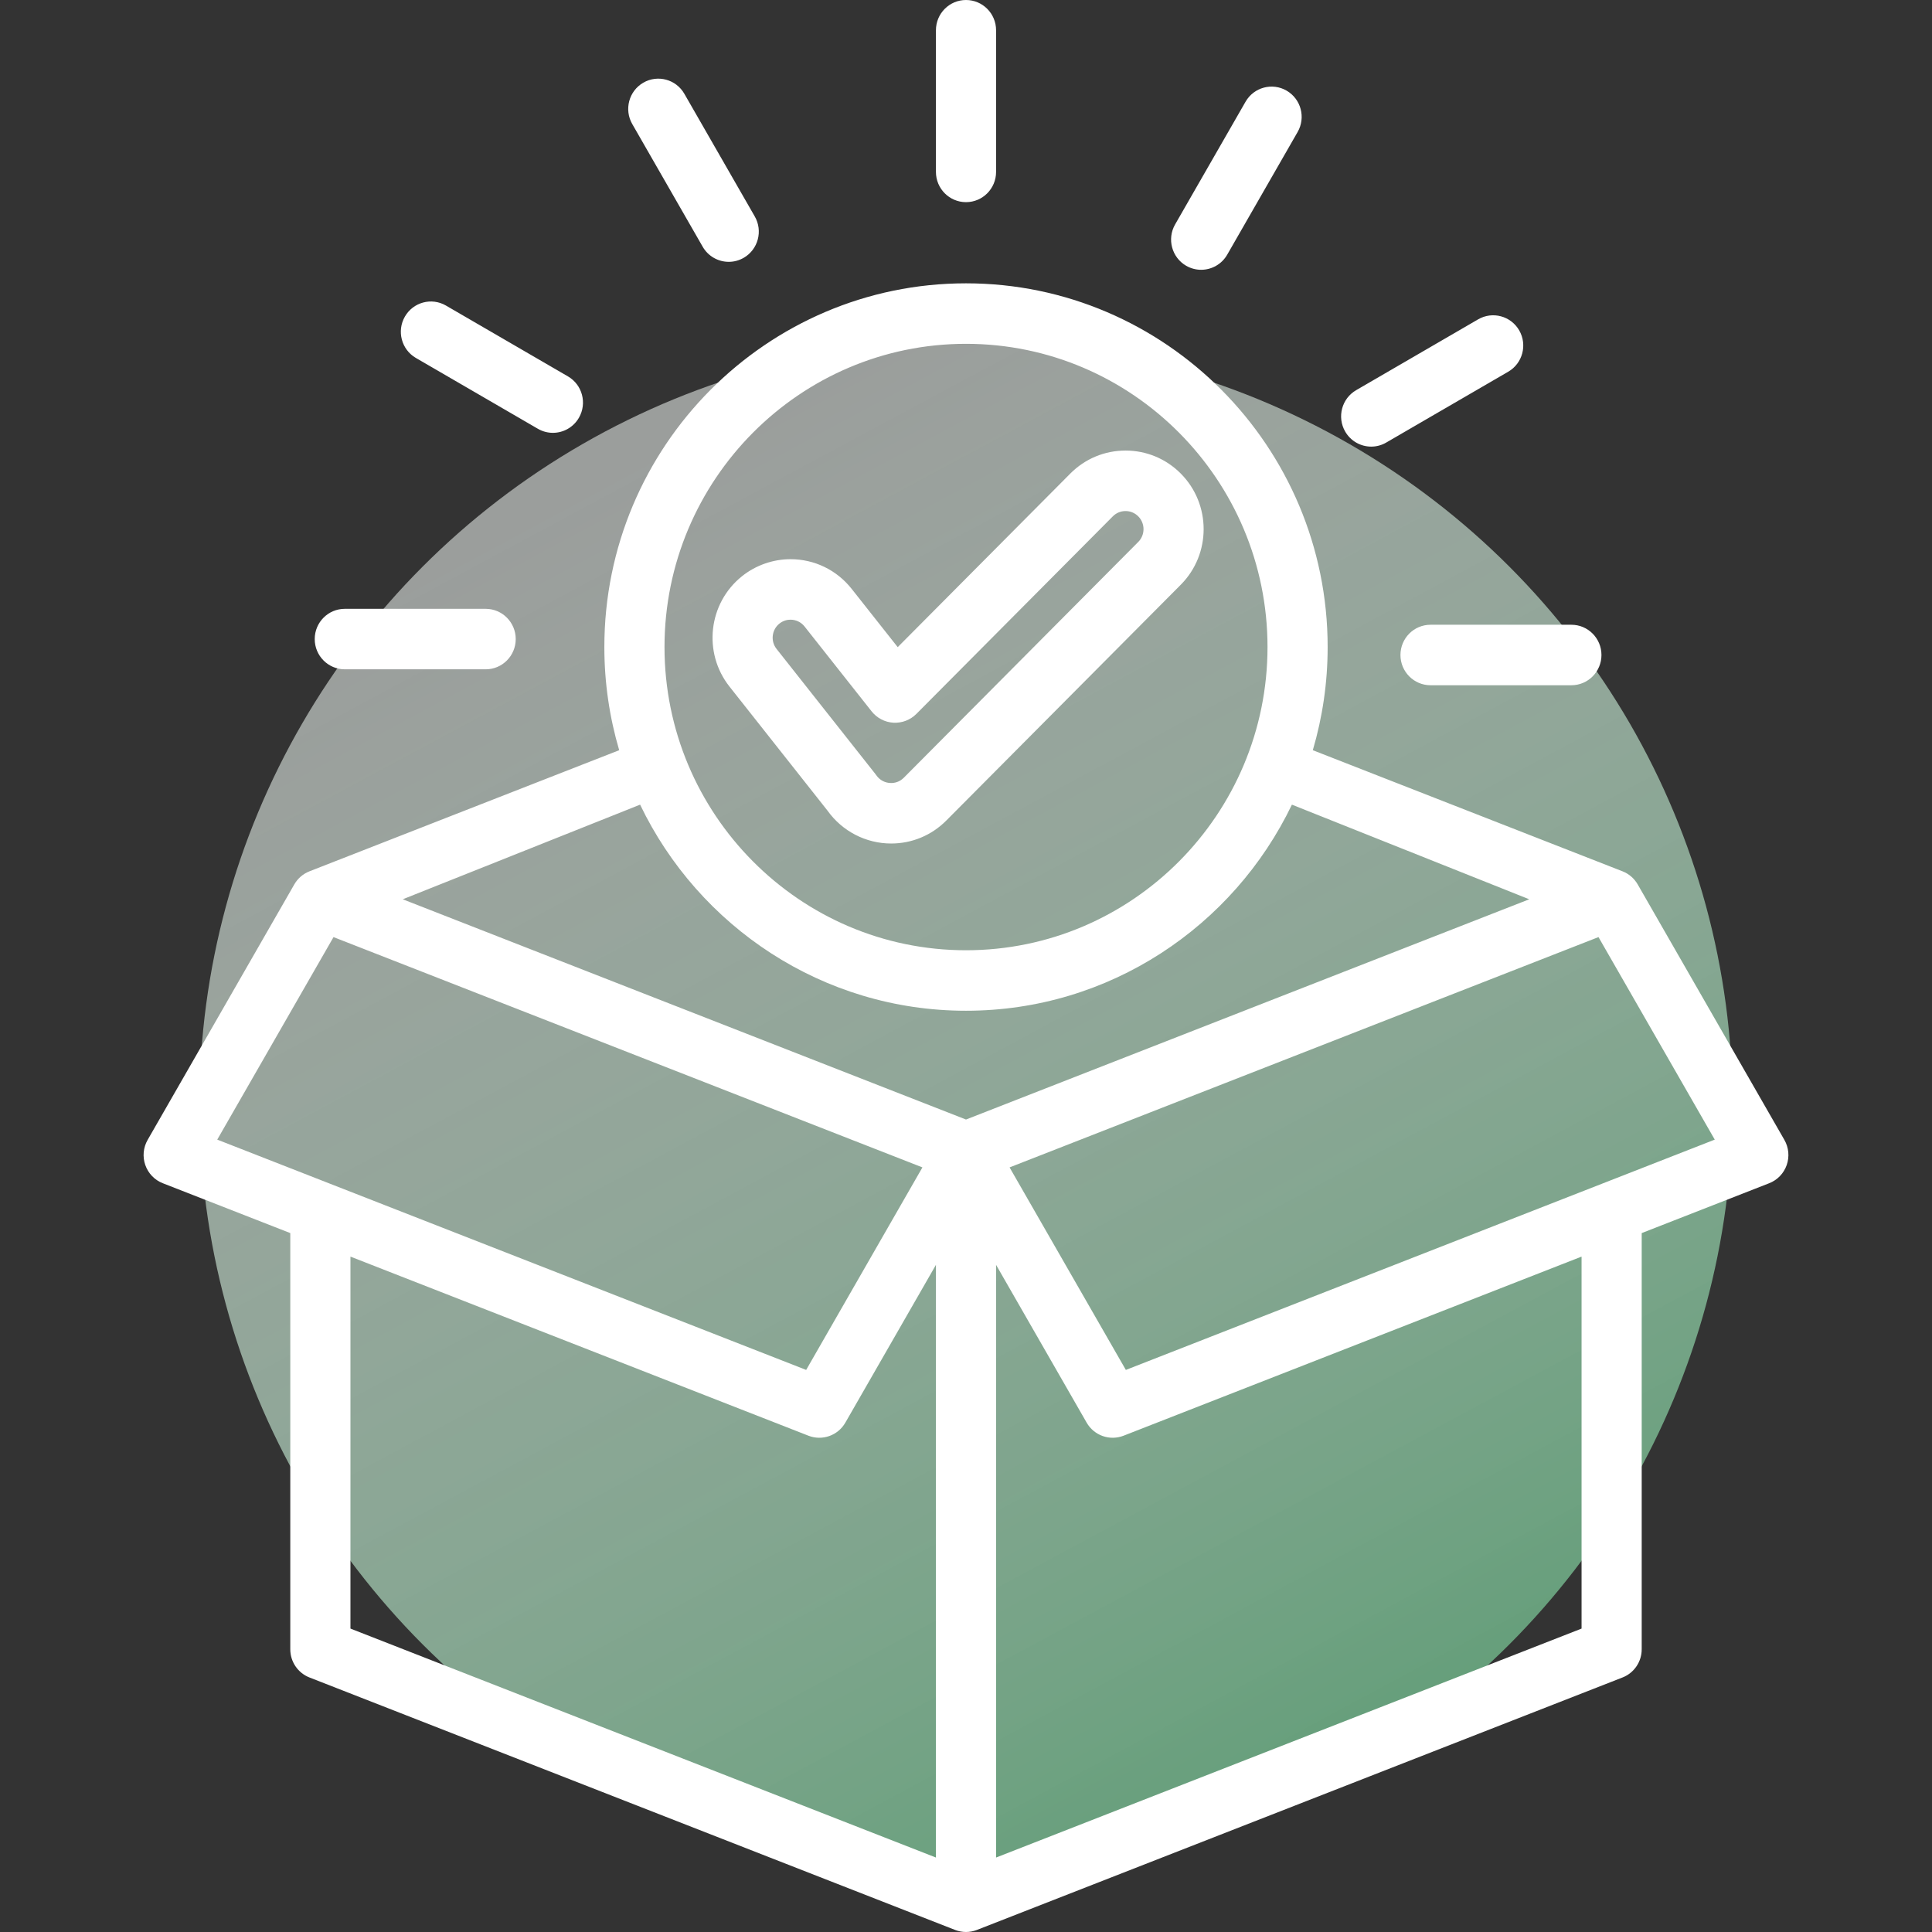
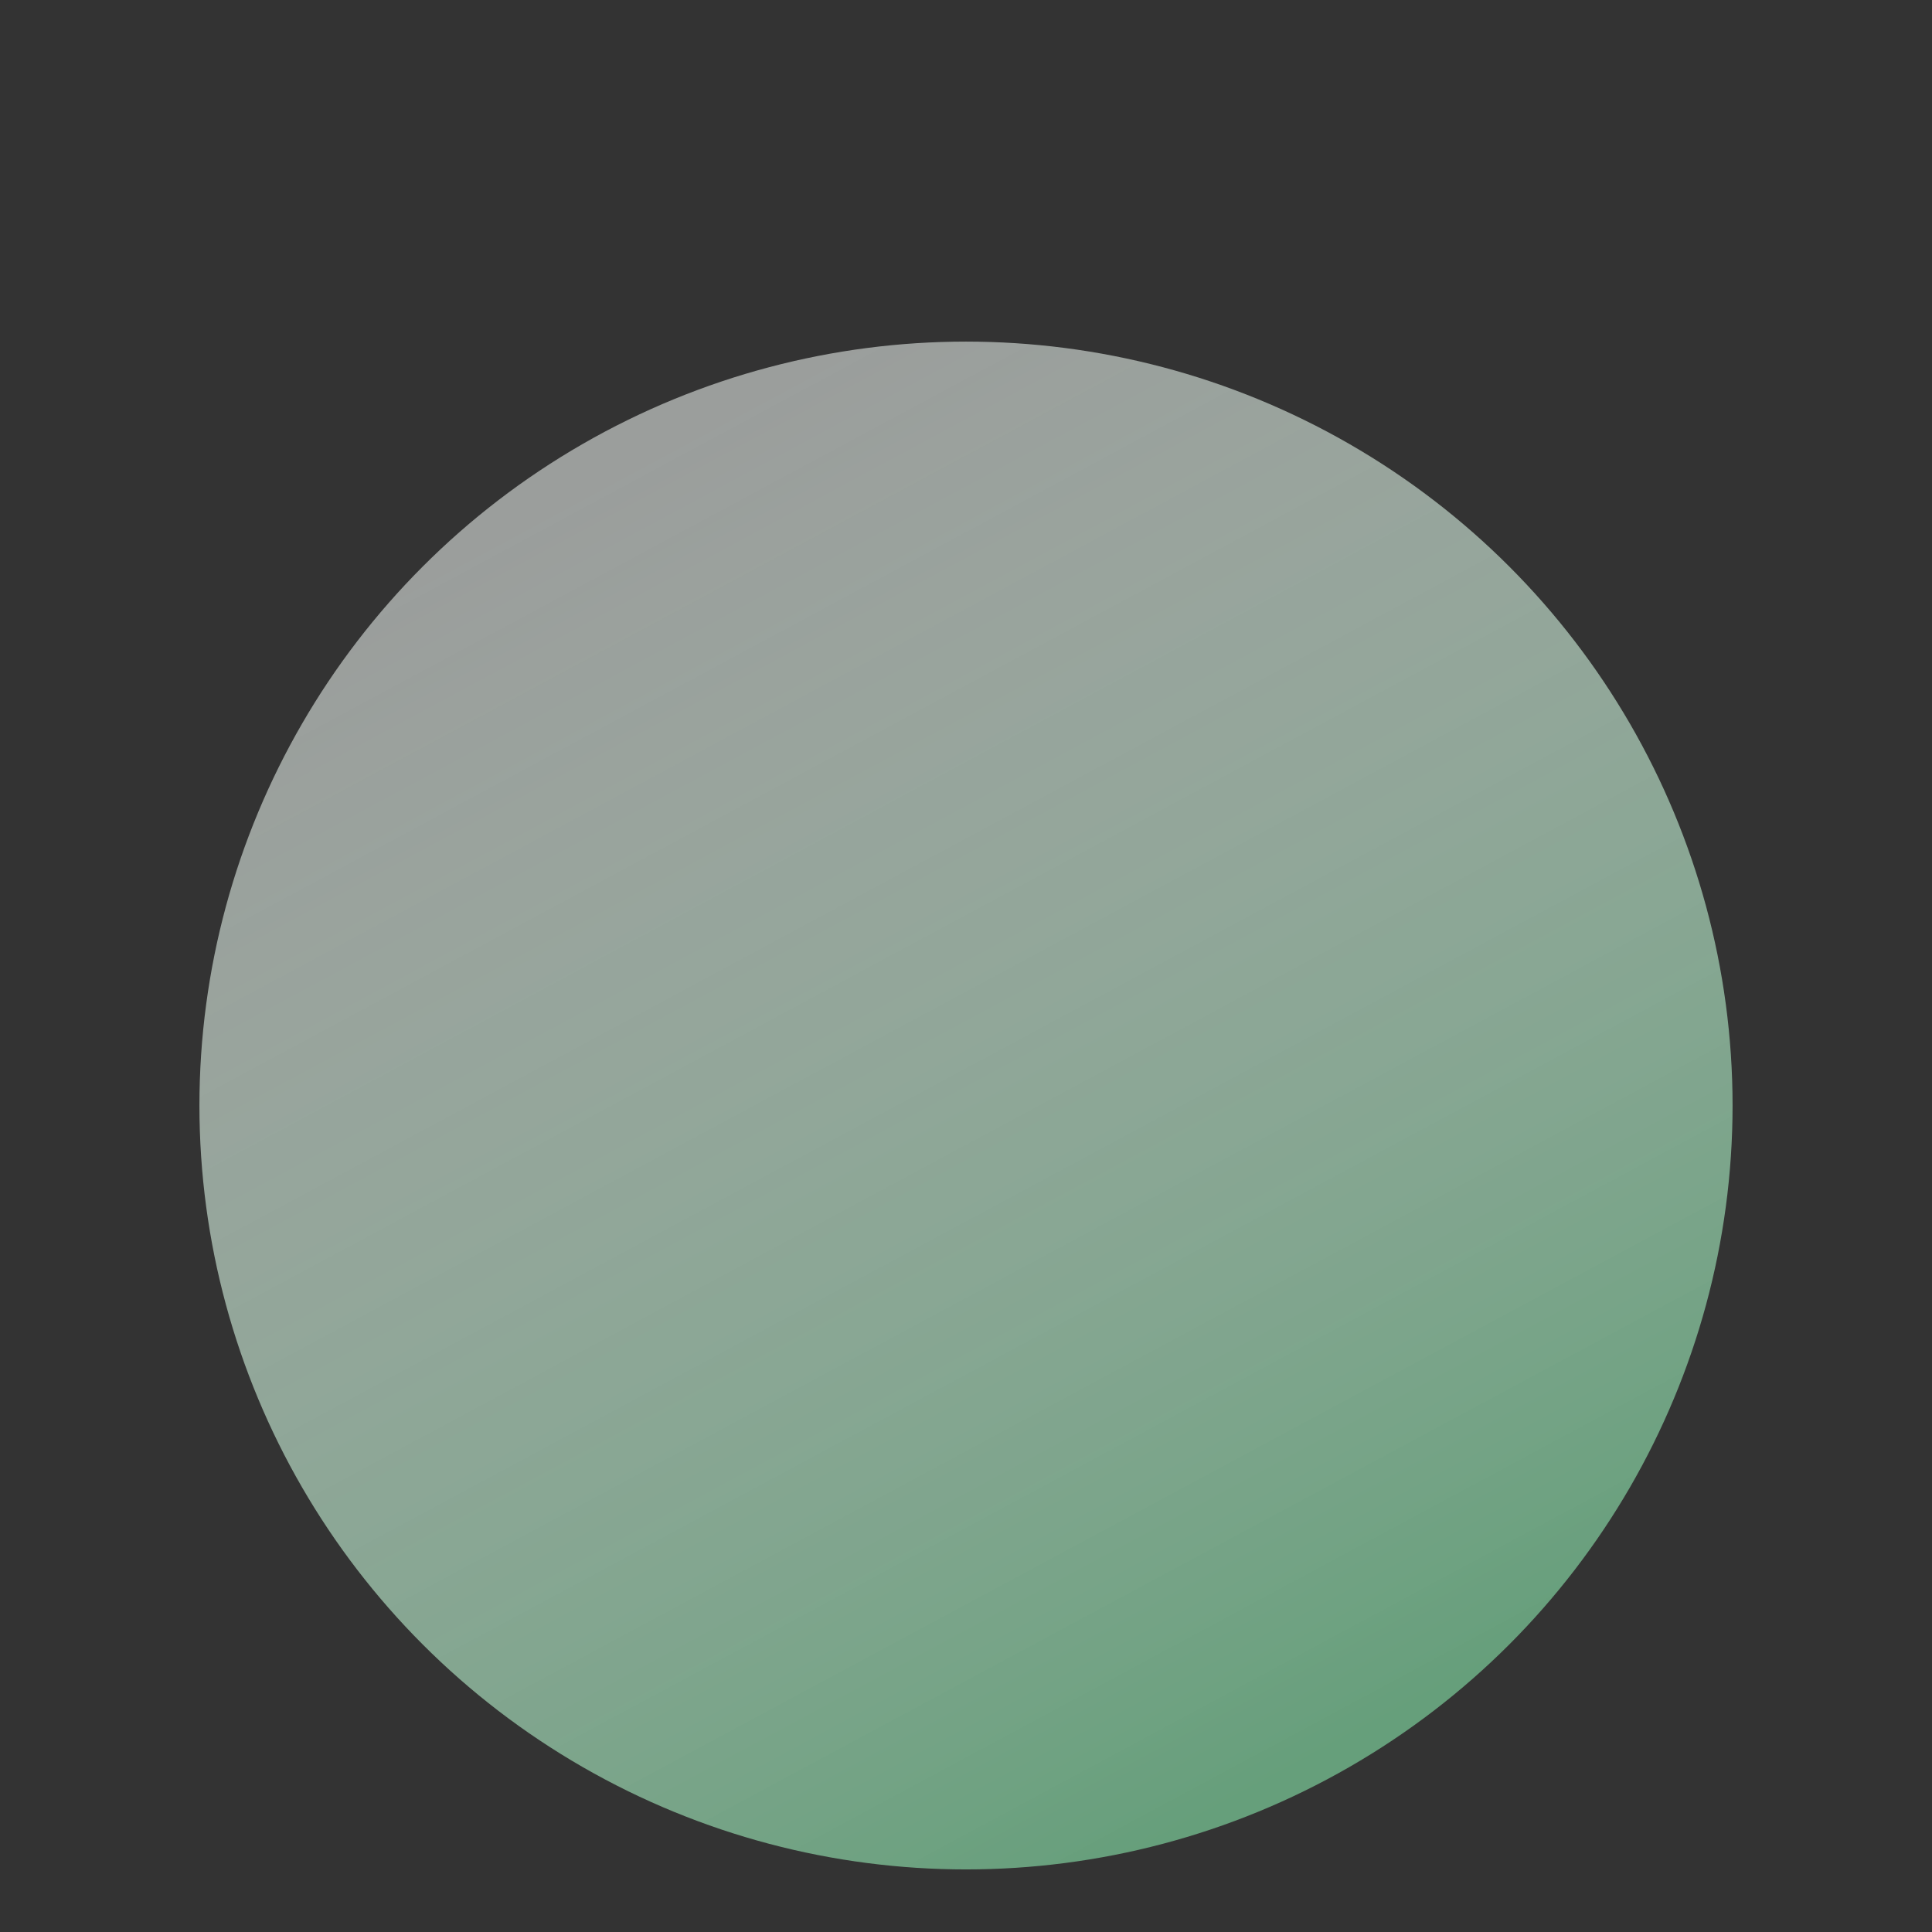
<svg xmlns="http://www.w3.org/2000/svg" width="148" height="148" viewBox="0 0 148 148" fill="none">
  <rect x="0" y="0" width="148" height="148" fill="#333333" stroke="none" />
  <ellipse cx="74" cy="84.687" rx="58.723" ry="58.519" fill="url(#paint0_linear_641_32)" />
-   <path d="M136.692 87.322L125.454 67.748C125.192 67.291 124.782 66.938 124.294 66.747L100.567 57.469C101.306 54.962 101.704 52.31 101.704 49.566C101.704 34.203 89.276 21.704 74 21.704C58.724 21.704 46.296 34.203 46.296 49.566C46.296 52.311 46.694 54.962 47.433 57.469L23.706 66.747C23.218 66.938 22.808 67.291 22.546 67.748L11.309 87.322C10.973 87.908 10.907 88.612 11.131 89.249C11.354 89.887 11.842 90.395 12.469 90.64L22.237 94.46V126.342C22.237 127.298 22.821 128.156 23.706 128.502L73.165 147.842C73.434 147.948 73.717 148 74 148C74.283 148 74.566 147.948 74.835 147.842L124.293 128.502C125.179 128.156 125.762 127.298 125.762 126.342V94.46L135.531 90.64C136.157 90.395 136.646 89.887 136.869 89.249C137.093 88.612 137.028 87.908 136.692 87.322ZM74 26.338C86.736 26.338 97.097 36.758 97.097 49.566C97.097 62.374 86.736 72.794 74 72.794C61.265 72.794 50.904 62.374 50.904 49.566C50.904 36.758 61.265 26.338 74 26.338ZM74 77.428C84.978 77.428 94.484 70.974 98.966 61.64L117.148 68.889L74 85.761L30.853 68.889L49.035 61.64C53.516 70.974 63.023 77.428 74 77.428ZM16.642 87.3L25.549 71.786L70.662 89.428L61.756 104.942L16.642 87.3ZM26.846 96.262L61.928 109.981C62.988 110.395 64.19 109.97 64.758 108.98L71.697 96.894V142.296L26.846 124.757V96.262ZM121.155 124.757L76.304 142.296V96.894L83.242 108.98C83.811 109.971 85.013 110.396 86.073 109.981L121.155 96.262V124.757ZM86.245 104.942L77.338 89.428L122.452 71.786L131.358 87.3L86.245 104.942ZM68.268 64.617C69.863 64.617 71.364 63.991 72.494 62.854L90.454 44.792C92.788 42.445 92.788 38.626 90.454 36.278C89.323 35.141 87.82 34.515 86.222 34.515C84.623 34.515 83.12 35.141 81.989 36.278L68.769 49.574L65.24 45.109C64.099 43.665 62.392 42.837 60.558 42.837C59.214 42.837 57.893 43.301 56.839 44.143C54.259 46.207 53.829 49.997 55.88 52.592L63.397 62.106C64.521 63.68 66.336 64.617 68.268 64.617ZM59.706 47.771C60.016 47.523 60.34 47.471 60.557 47.471C60.979 47.471 61.371 47.661 61.633 47.992L66.768 54.49C67.176 55.007 67.784 55.325 68.44 55.362C69.094 55.399 69.736 55.154 70.2 54.687L85.247 39.555C85.507 39.293 85.853 39.149 86.221 39.149C86.59 39.149 86.935 39.293 87.195 39.554C87.733 40.095 87.733 40.975 87.196 41.515L69.236 59.577C68.902 59.913 68.525 59.983 68.267 59.983C67.806 59.983 67.391 59.766 67.129 59.387C67.101 59.348 67.073 59.309 67.043 59.272L59.487 49.709C59.016 49.113 59.115 48.244 59.706 47.771ZM71.697 13.169V2.317C71.697 1.037 72.728 0 74 0C75.273 0 76.304 1.037 76.304 2.317V13.169C76.304 14.449 75.273 15.486 74 15.486C72.728 15.486 71.697 14.449 71.697 13.169ZM48.433 9.501C47.797 8.393 48.175 6.975 49.277 6.336C50.378 5.696 51.788 6.076 52.424 7.184L57.819 16.582C58.455 17.69 58.078 19.107 56.976 19.747C56.613 19.957 56.217 20.058 55.826 20.058C55.03 20.058 54.255 19.642 53.828 18.899L48.433 9.501ZM31.015 24.255C31.651 23.146 33.06 22.767 34.162 23.407L43.507 28.833C44.609 29.473 44.986 30.89 44.35 31.998C43.924 32.741 43.149 33.157 42.353 33.157C41.962 33.157 41.566 33.056 41.203 32.846L31.858 27.42C30.756 26.78 30.379 25.363 31.015 24.255ZM24.109 48.956C24.109 47.677 25.14 46.639 26.413 46.639H37.203C38.476 46.639 39.507 47.677 39.507 48.956C39.507 50.236 38.476 51.273 37.203 51.273H26.413C25.14 51.273 24.109 50.236 24.109 48.956ZM90.019 17.192L95.415 7.793C96.051 6.685 97.46 6.305 98.562 6.945C99.663 7.585 100.041 9.002 99.405 10.11L94.01 19.509C93.583 20.252 92.808 20.667 92.012 20.667C91.621 20.667 91.225 20.567 90.862 20.357C89.761 19.717 89.383 18.3 90.019 17.192ZM103.044 33.054C102.408 31.946 102.786 30.529 103.888 29.889L113.232 24.463C114.334 23.824 115.743 24.203 116.38 25.311C117.016 26.419 116.638 27.837 115.536 28.476L106.191 33.902C105.829 34.113 105.433 34.213 105.042 34.213C104.245 34.213 103.471 33.797 103.044 33.054ZM109.585 47.859H120.375C121.648 47.859 122.679 48.896 122.679 50.176C122.679 51.455 121.648 52.493 120.375 52.493H109.585C108.312 52.493 107.281 51.455 107.281 50.176C107.281 48.896 108.312 47.859 109.585 47.859Z" fill="white" />
  <defs>
    <linearGradient id="paint0_linear_641_32" x1="45.116" y1="36.158" x2="98.775" y2="135.987" gradientUnits="userSpaceOnUse">
      <stop stop-color="#E9EEEB" stop-opacity="0.57" />
      <stop offset="1" stop-color="#669F7B" />
    </linearGradient>
  </defs>
</svg>